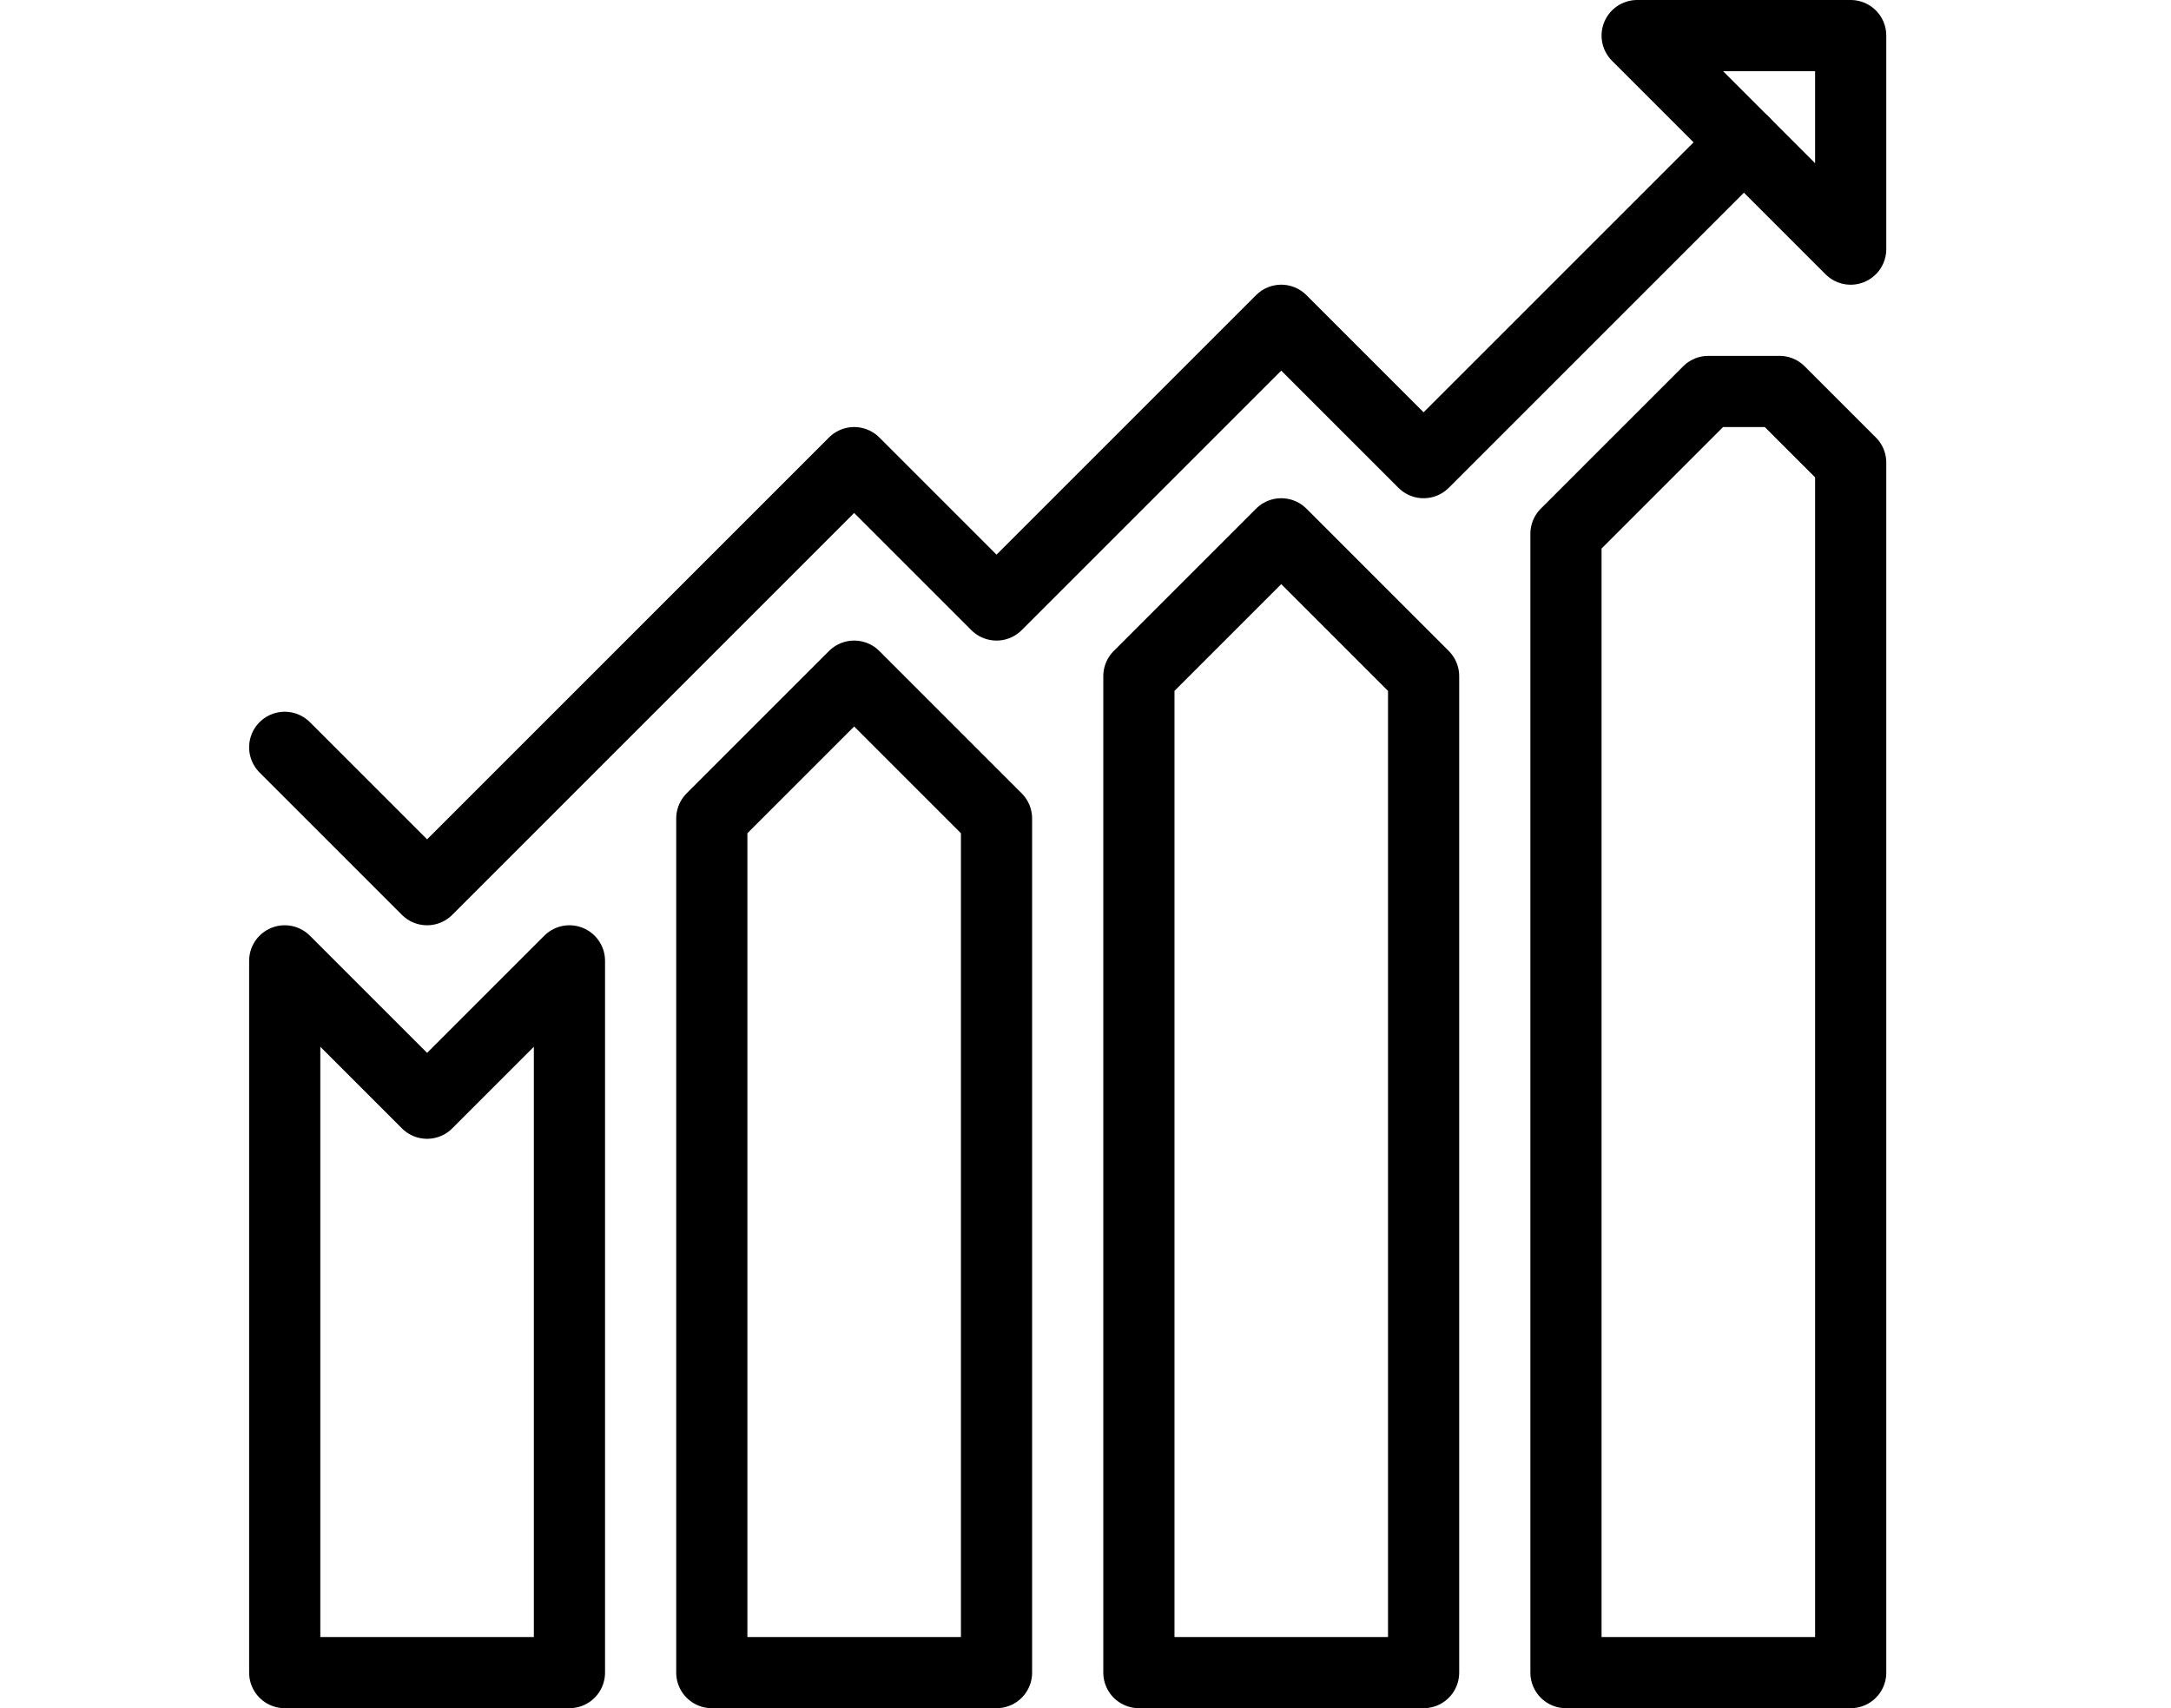
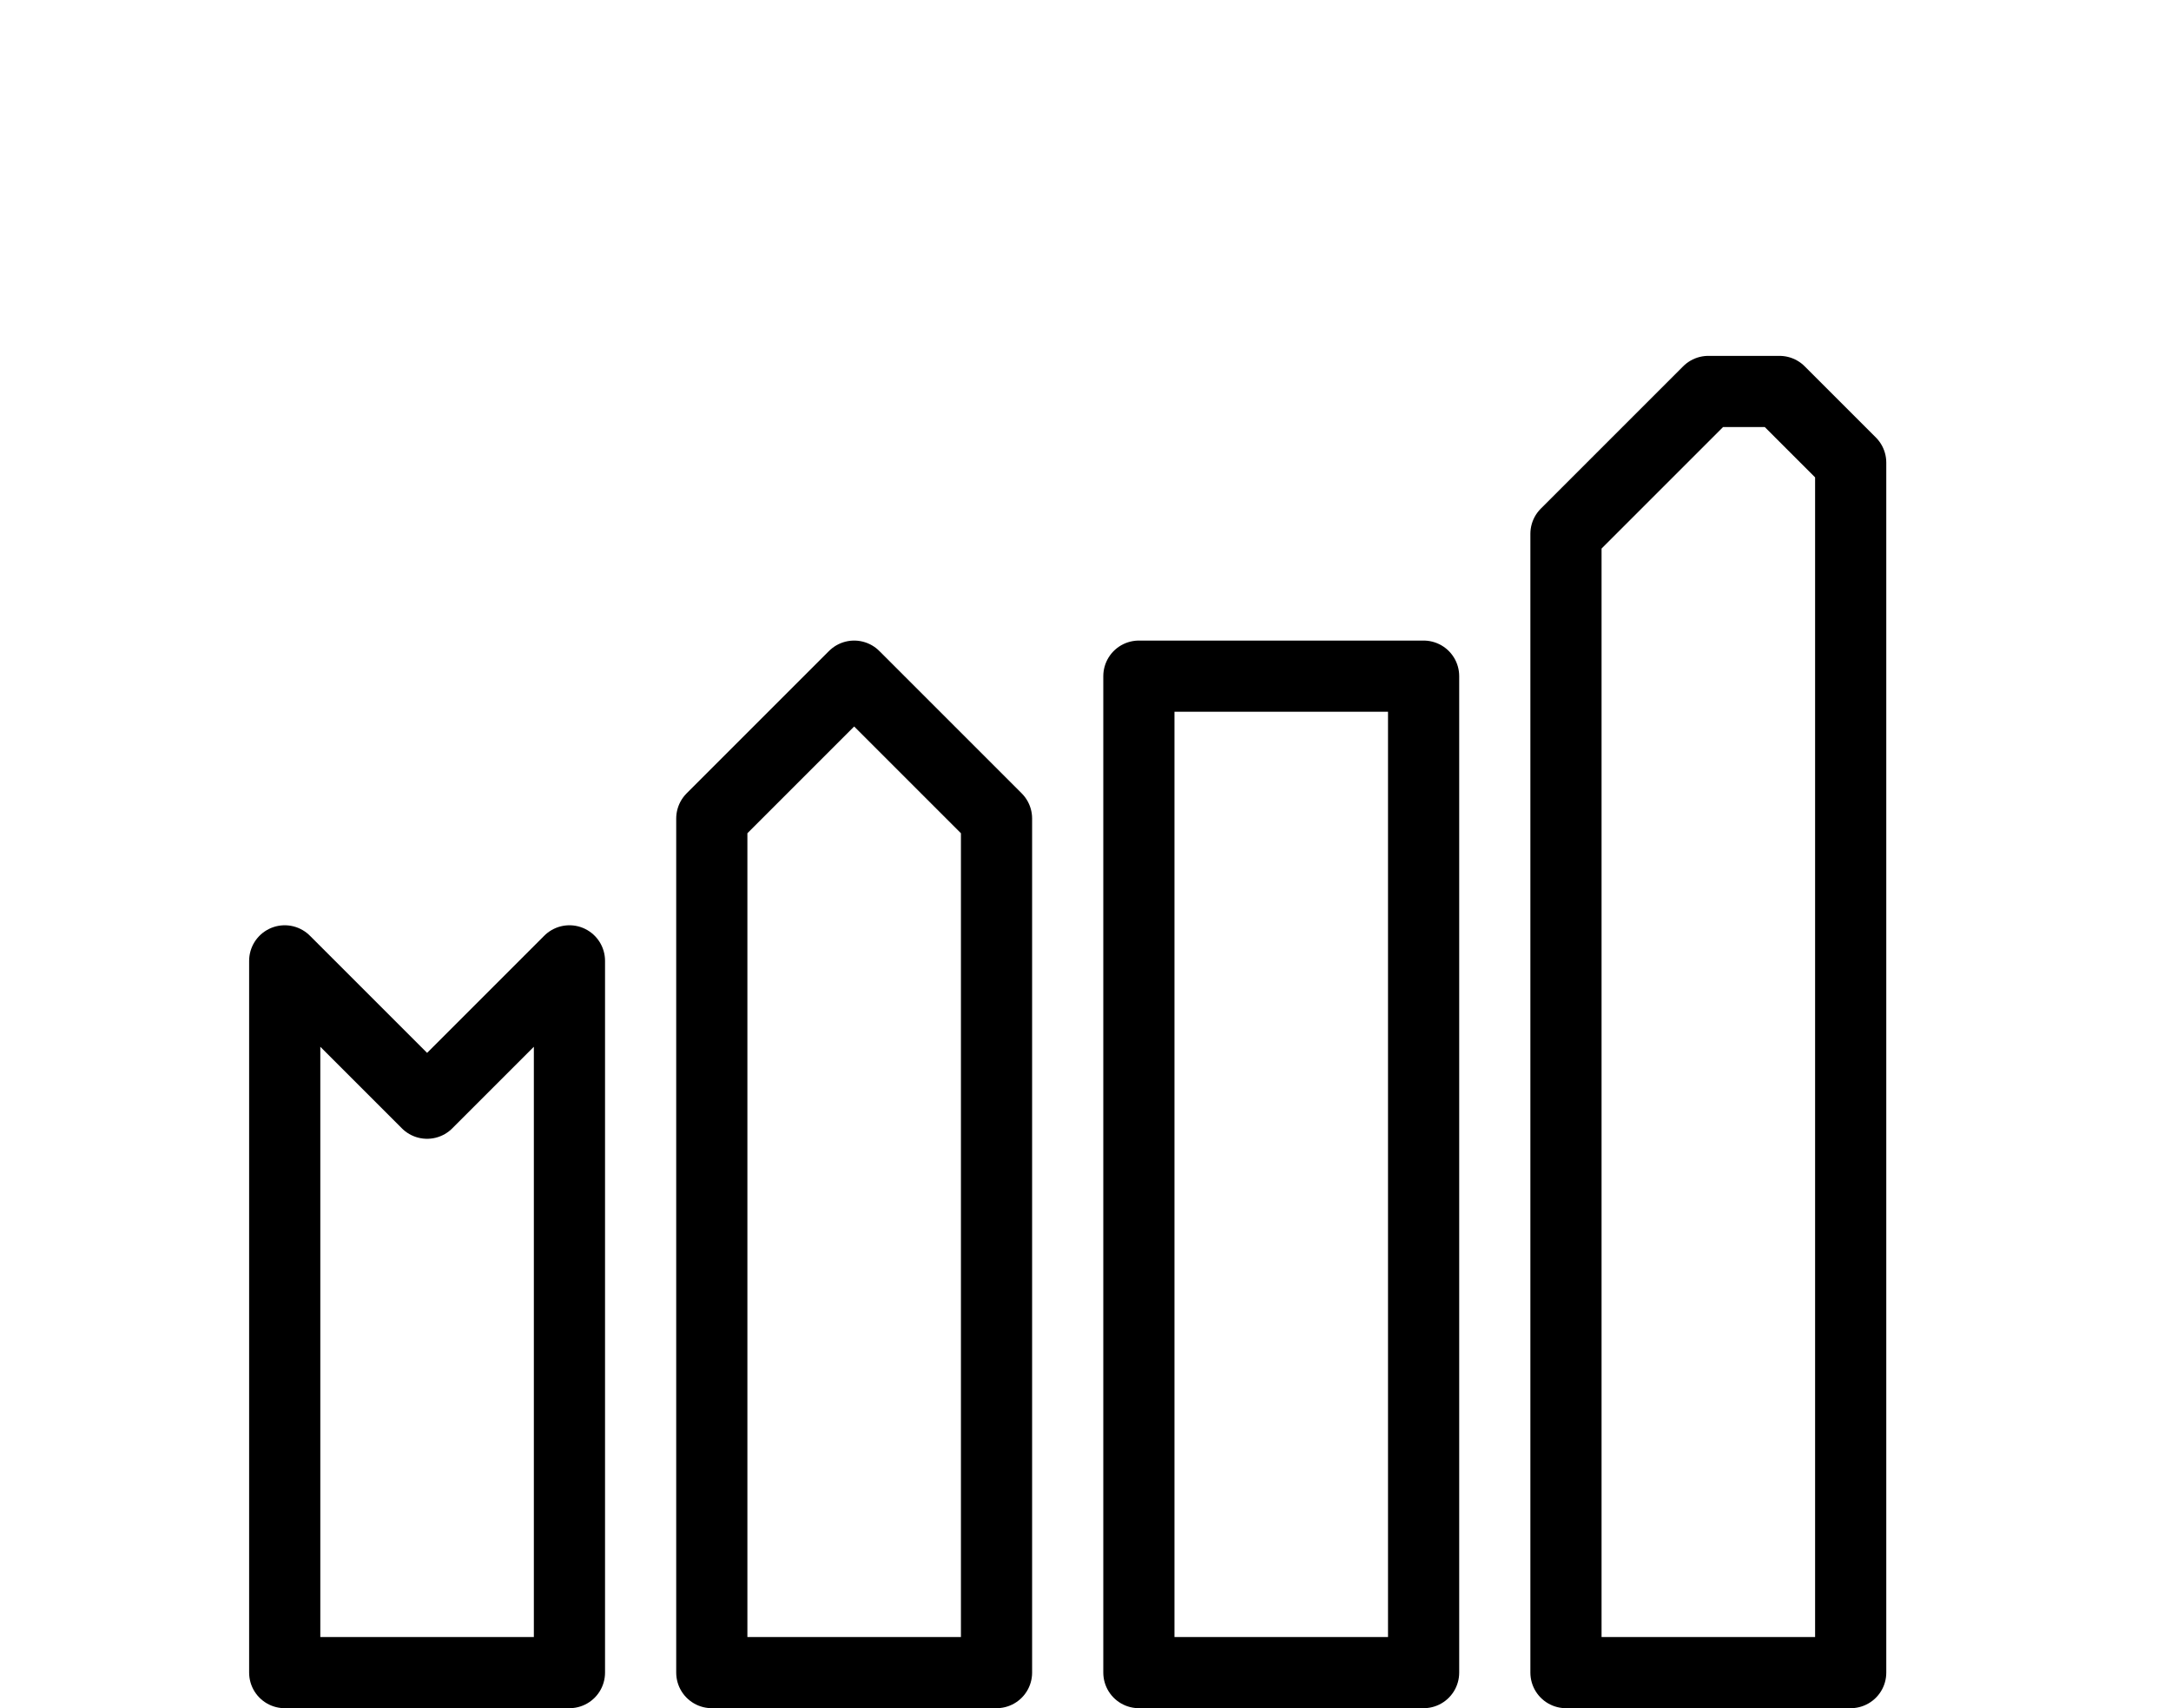
<svg xmlns="http://www.w3.org/2000/svg" width="61" height="48" viewBox="0 0 61 48" fill="none">
  <path d="M16 27L12 31L8 27V47H16V27Z" stroke="black" stroke-width="2" stroke-miterlimit="10" stroke-linecap="round" stroke-linejoin="round" />
  <path d="M28 23L24 19L20 23V47H28V23Z" stroke="black" stroke-width="2" stroke-miterlimit="10" stroke-linecap="round" stroke-linejoin="round" />
-   <path d="M40 19L36 15L32 19V47H40V19Z" stroke="black" stroke-width="2" stroke-miterlimit="10" stroke-linecap="round" stroke-linejoin="round" />
+   <path d="M40 19L32 19V47H40V19Z" stroke="black" stroke-width="2" stroke-miterlimit="10" stroke-linecap="round" stroke-linejoin="round" />
  <path d="M52 13L50 11H48L44 15V47H52V13Z" stroke="black" stroke-width="2" stroke-miterlimit="10" stroke-linecap="round" stroke-linejoin="round" />
-   <path d="M49 4L40 13L36 9L28 17L24 13L12 25L8 21" stroke="black" stroke-width="2" stroke-miterlimit="10" stroke-linecap="round" stroke-linejoin="round" />
-   <path d="M52 1V7L46 1H52Z" stroke="black" stroke-width="2" stroke-miterlimit="10" stroke-linecap="round" stroke-linejoin="round" />
</svg>